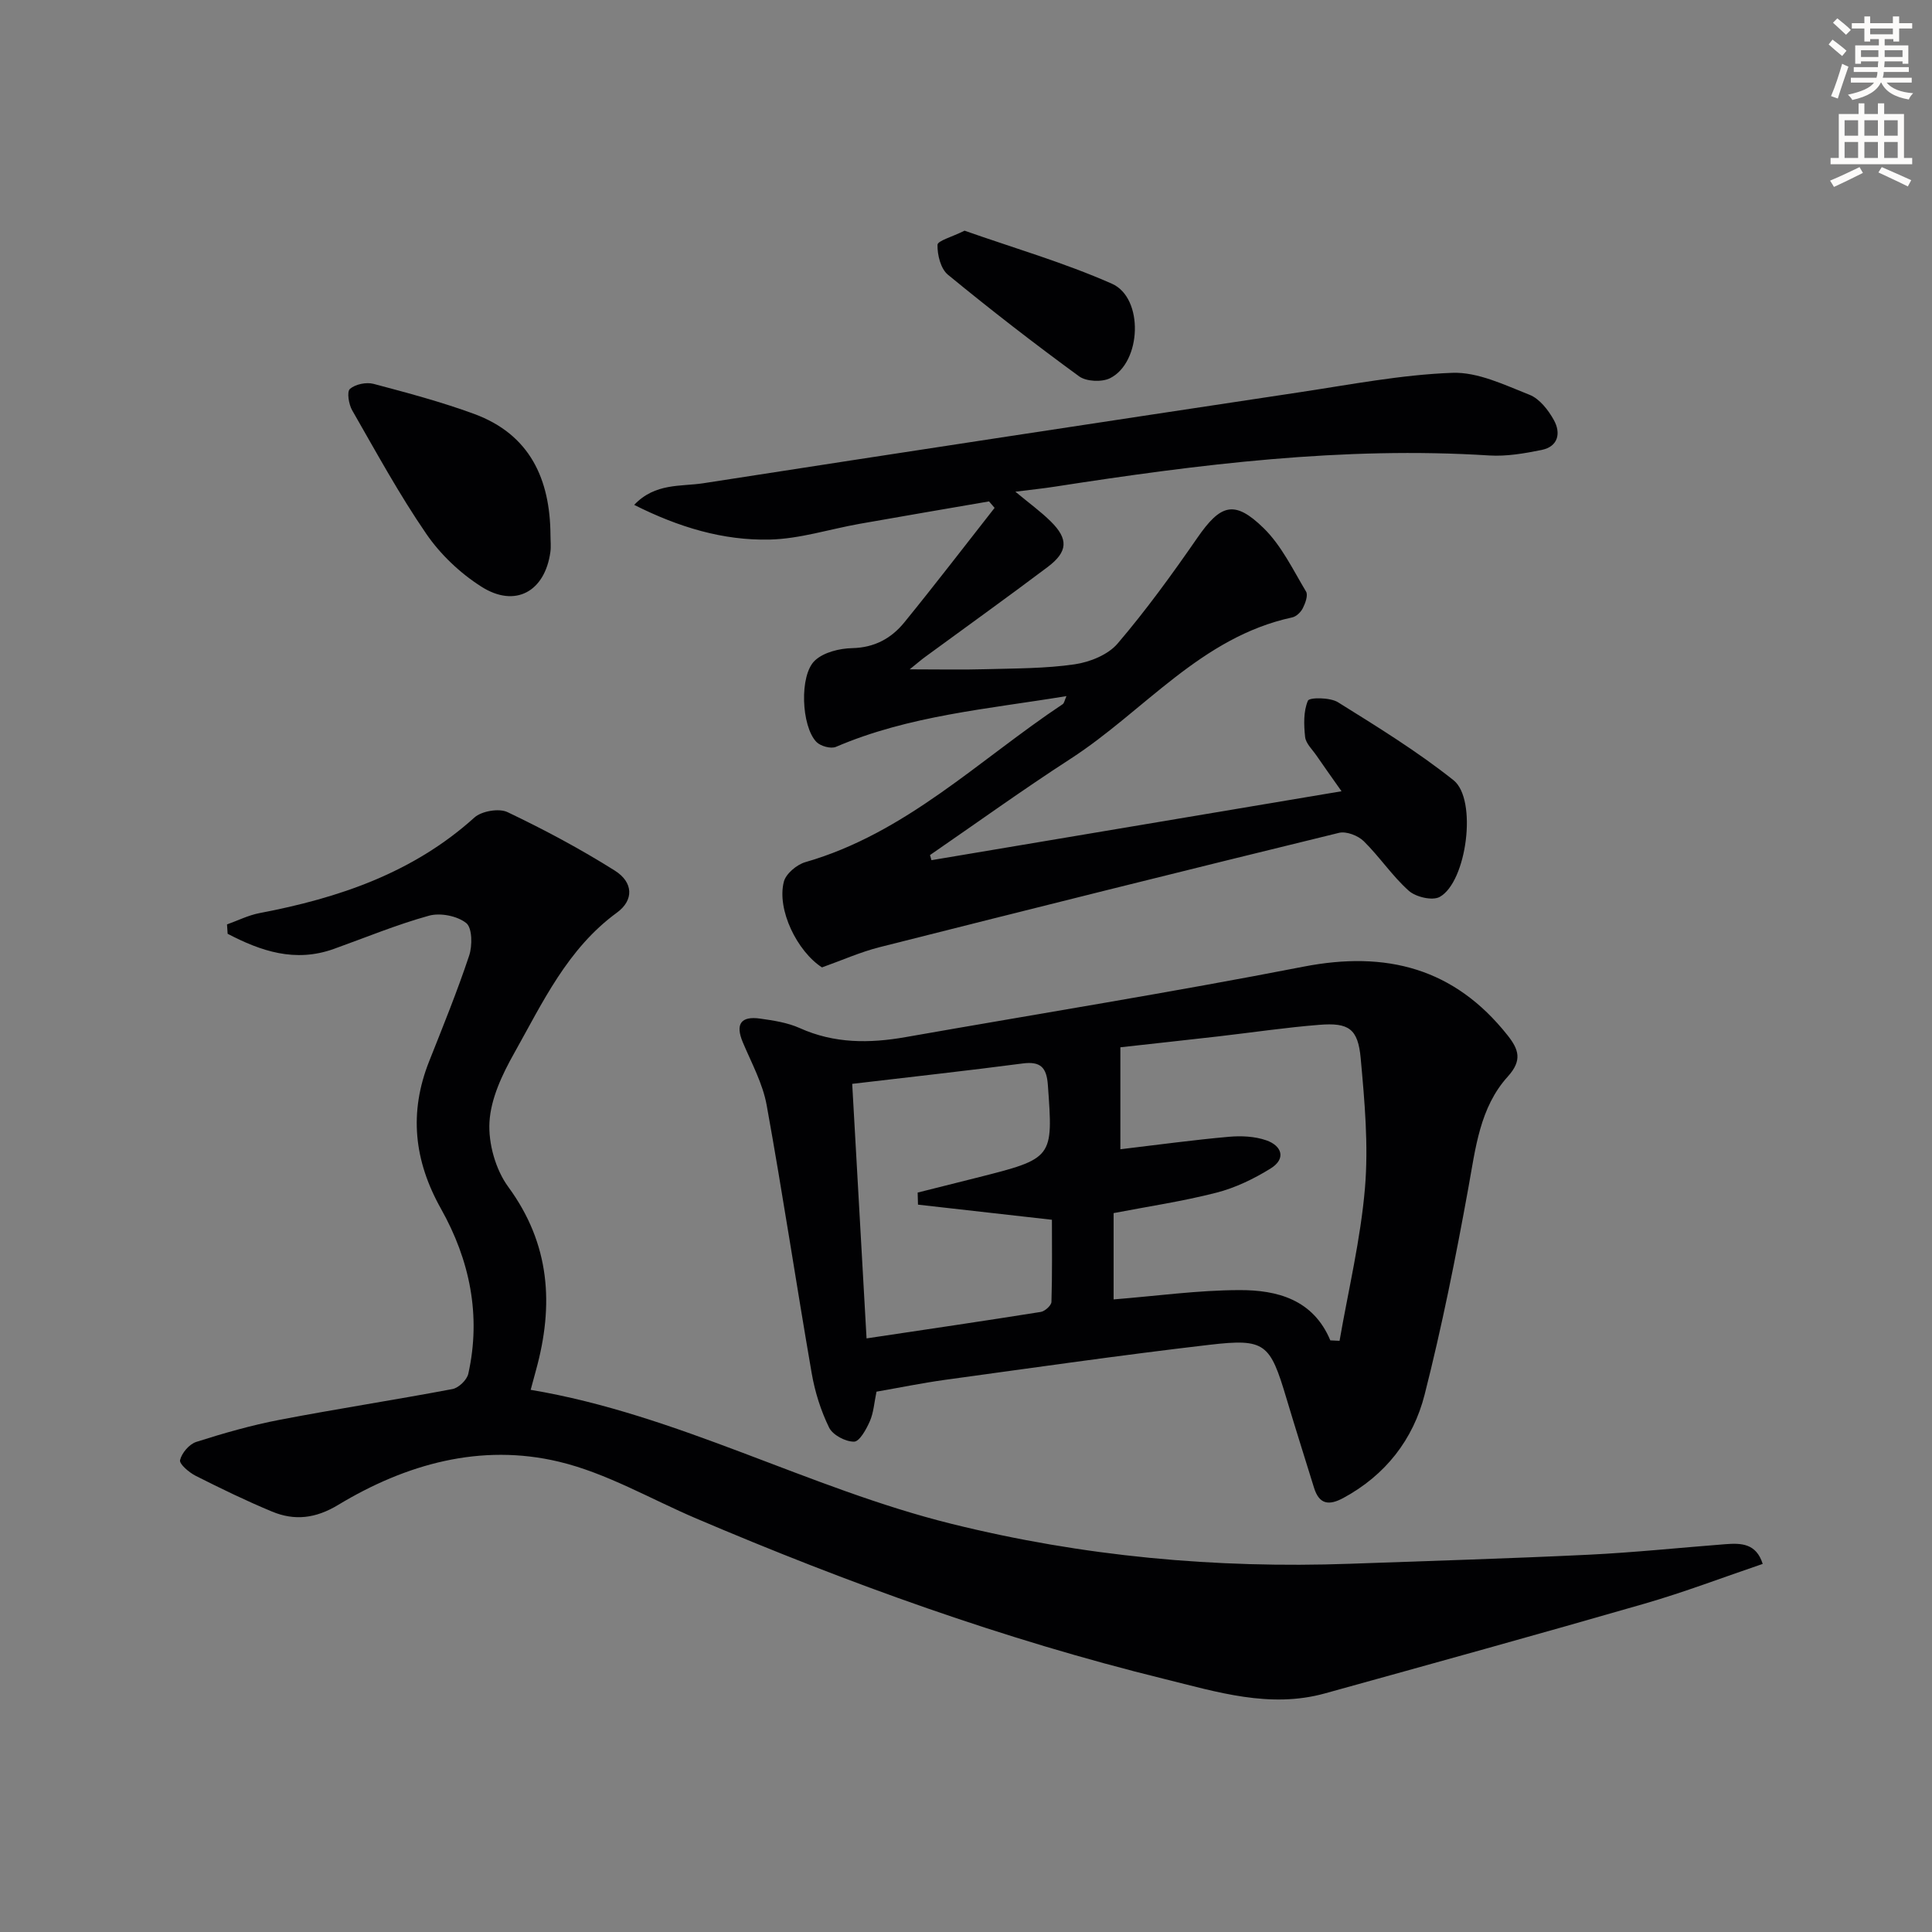
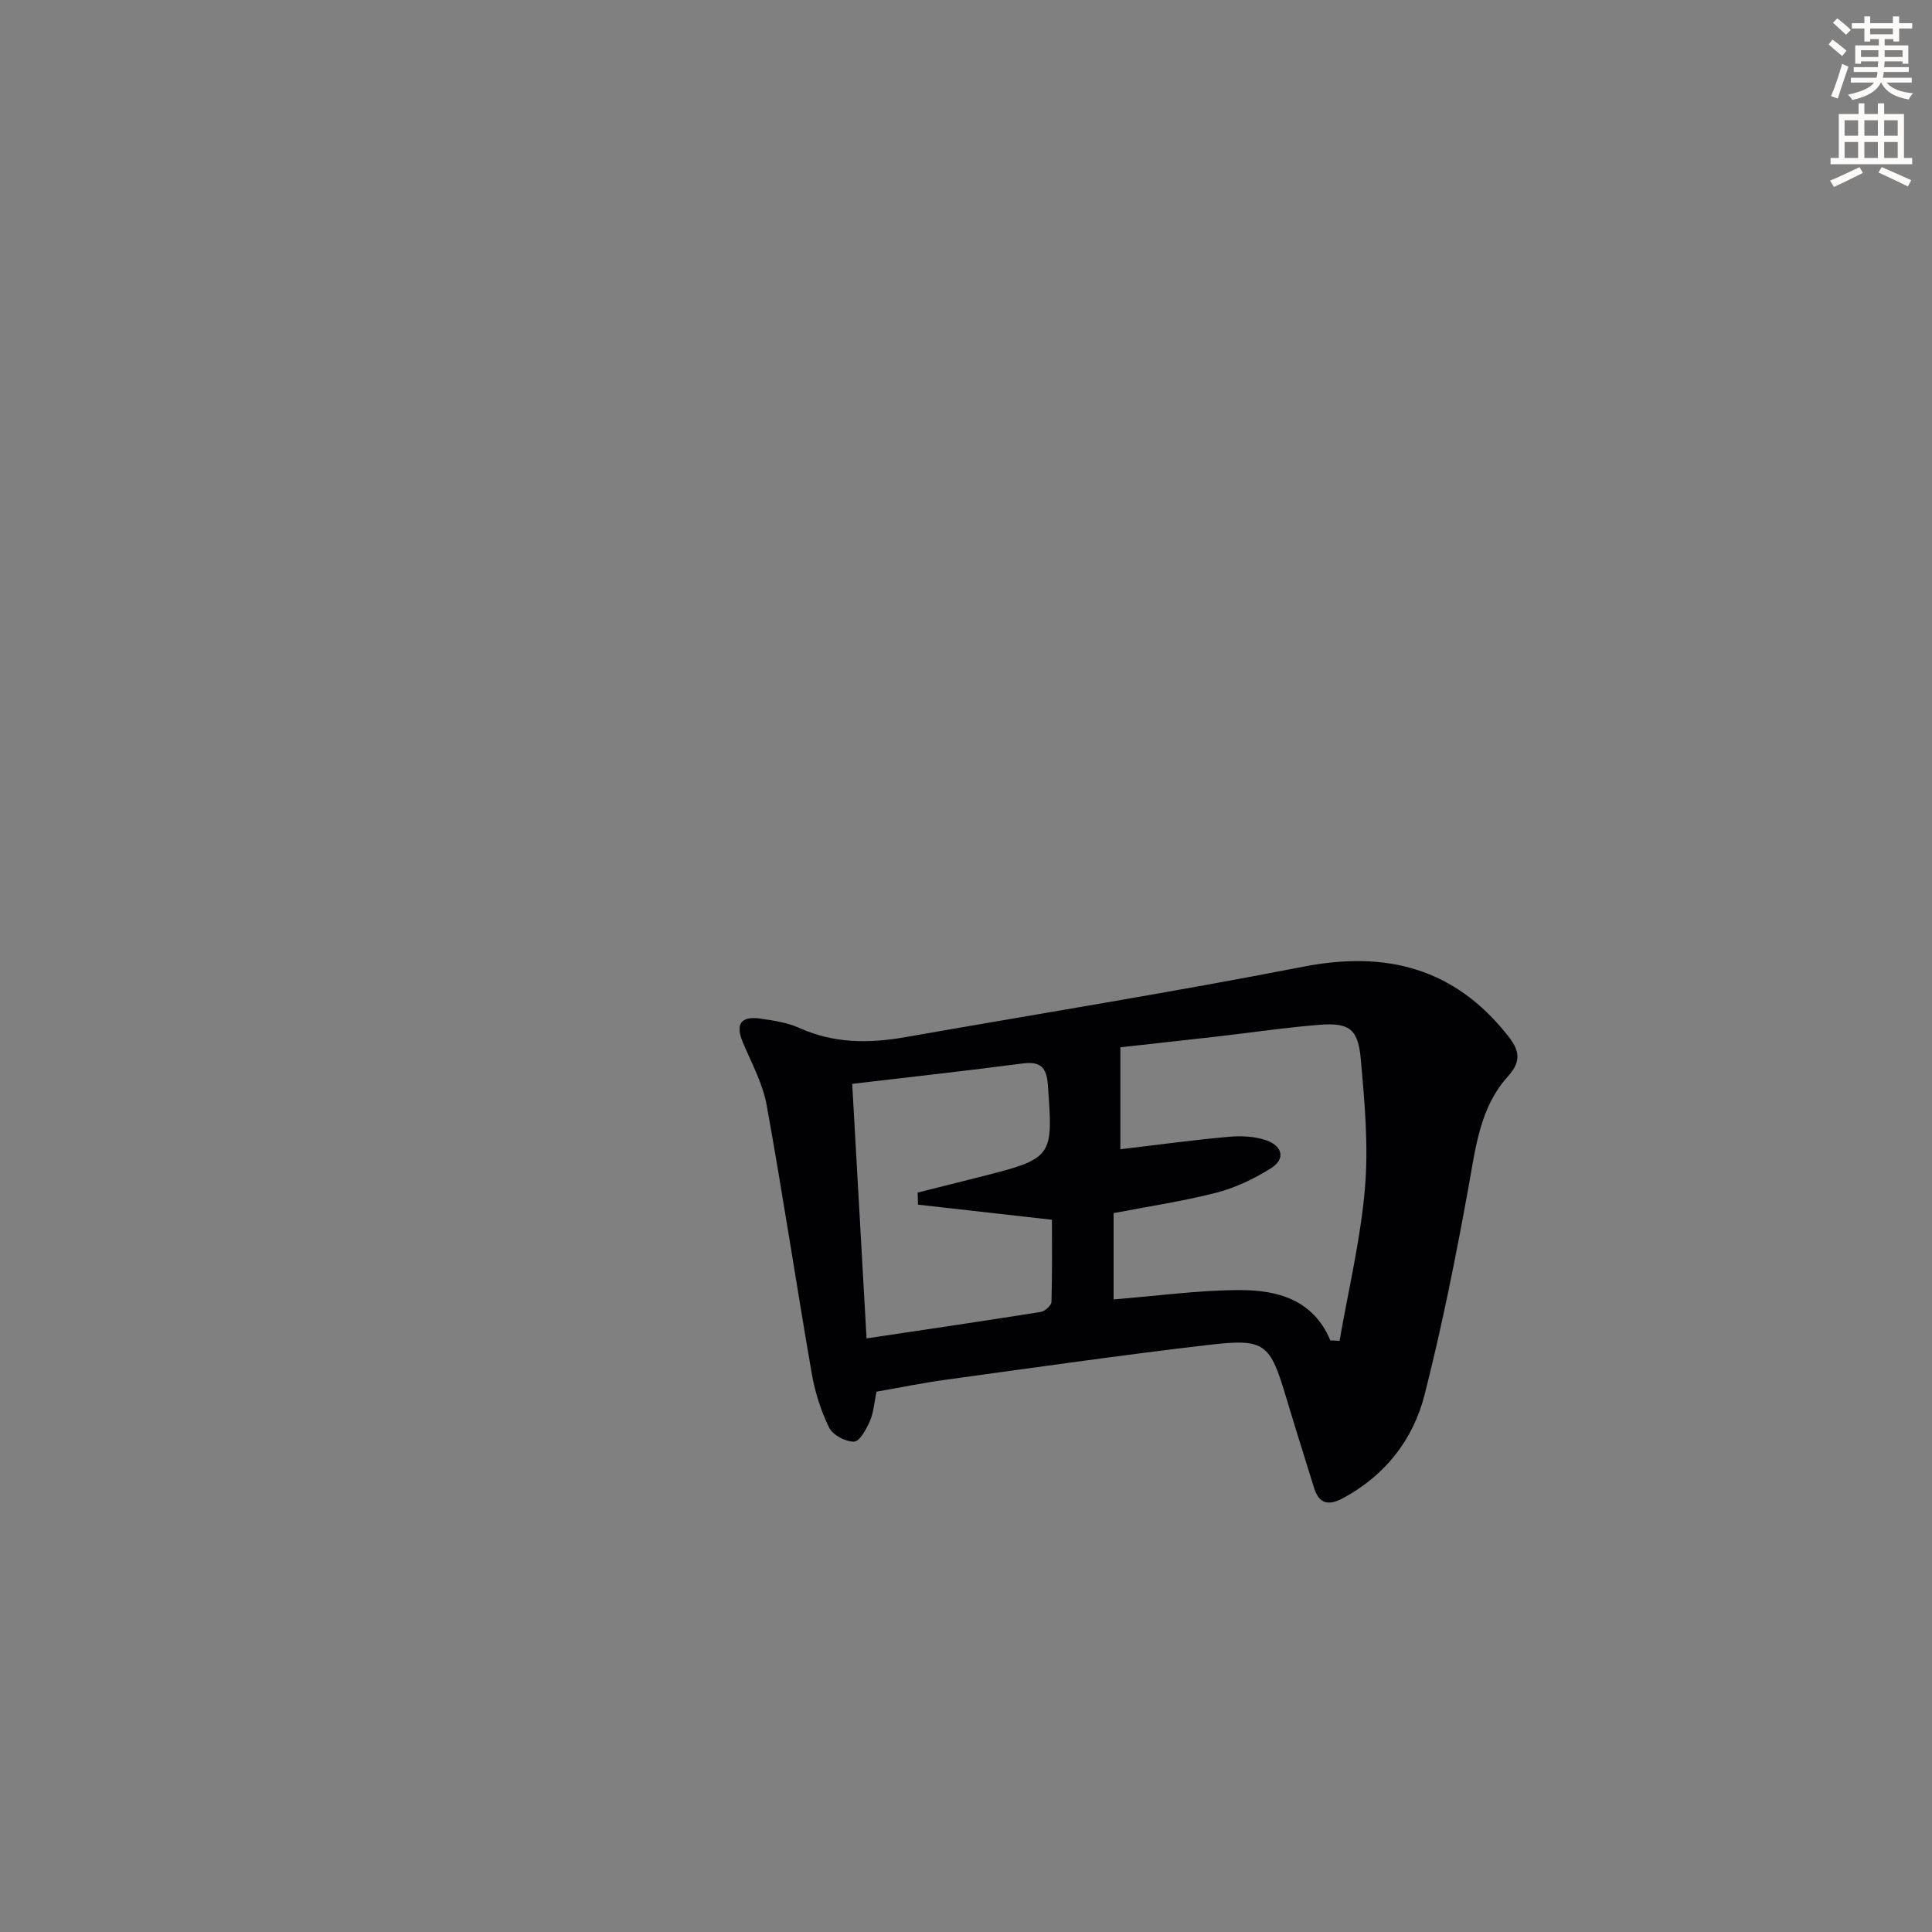
<svg xmlns="http://www.w3.org/2000/svg" enable-background="new 0 0 400 400" viewBox="0 0 400 400">
  <rect x="0" y="0" width="400" height="400" fill="#808080" stroke="none" />
  <path d="m378.6 9.2.8-1c.9.7 1.9 1.4 2.9 2.3l-.9 1.1c-1.1-.9-2-1.7-2.8-2.4zm.5 10.7c.9-2.1 1.6-4.3 2.3-6.7.4.2.8.4 1.3.6-.7 2.1-1.5 4.3-2.2 6.6zm.4-15.2.9-.9c1 .8 2 1.6 2.8 2.4l-1 1c-1-.9-1.9-1.8-2.7-2.5zm12.5-1.3h1.2v1.4h2.7v1.1h-2.7v2.7h-1.2v-.5h-1.8v1.3h4.9v3.8h-1.2v-.5h-3.7c0 .4-.1.9-.1 1.2h5.1v1h-5.2c0 .5-.1.9-.2 1.2h6v1h-5.2c1.1 1.3 2.9 2 5.5 2.2-.4.4-.7.8-.9 1.3-2.9-.5-4.8-1.6-5.7-3.5h-.1c-.8 1.7-2.7 2.9-5.9 3.6-.2-.4-.6-.8-.9-1.1 2.8-.6 4.6-1.4 5.4-2.5h-4.8v-1h5.3c.1-.3.2-.7.2-1.2h-4.9v-1h5c0-.4 0-.8.1-1.2h-3.6v.5h-1.2v-3.8h4.9v-1.3h-1.8v.5h-1.2v-2.7h-2.6v-1.1h2.6v-1.4h1.2v1.4h4.7v-1.4zm-6.7 8.4h3.6c0-.4 0-.9 0-1.4h-3.6zm1.9-4.7h4.7v-1.2h-4.7zm6.7 3.3h-3.7v1.4h3.7z" fill="#fcfbfa" />
  <path d="m384.7 21.4h1.3v2.2h2.8v-2.2h1.3v2.2h4.1v9.1h1.7v1.3h-16.9v-1.3h1.7v-9.1h4.1v-2.2zm.3 13.2.7 1.2c-1.8.9-3.8 1.9-6 2.9-.2-.4-.5-.8-.8-1.3 2.4-1 4.4-2 6.1-2.8zm-3.1-6.5h2.8v-3.2h-2.8zm0 4.6h2.8v-3.3h-2.8zm4.1-4.6h2.8v-3.2h-2.8zm0 4.6h2.8v-3.3h-2.8zm3.6 1.9c2.1.9 4.1 1.8 6.1 2.7l-.7 1.3c-2.2-1.1-4.2-2-6.1-2.9zm3.3-9.7h-2.8v3.2h2.8zm-2.8 7.8h2.8v-3.3h-2.8z" fill="#fcfbfa" />
  <g fill="#010103">
-     <path d="m47 191.39c2.24-.8 4.42-1.9 6.72-2.34 16.39-3.12 31.77-8.31 44.49-19.78 1.49-1.35 5.09-1.97 6.86-1.13 7.61 3.63 15.09 7.62 22.22 12.11 3.87 2.44 3.95 6.13.45 8.69-10.26 7.48-15.39 18.62-21.3 29.14-2.46 4.37-4.82 9.37-5.1 14.21-.26 4.44 1.26 9.85 3.89 13.44 8.68 11.84 9.47 24.43 5.75 37.92-.39 1.42-.77 2.83-1.11 4.1 30.52 5.11 57.51 20.4 87.12 27.74 27.25 6.76 54.64 9.26 82.52 8.27 16.45-.59 32.91-1.08 49.36-1.87 9.45-.46 18.88-1.45 28.32-2.18 3.26-.25 6.41-.22 7.76 4.08-8.22 2.79-16.25 5.86-24.49 8.24-21.99 6.35-44.05 12.44-66.11 18.56-11.44 3.18-22.35-.28-33.29-2.98-33.28-8.19-65.39-19.79-96.88-33.21-9.46-4.03-18.6-9.42-28.46-11.77-16.17-3.86-31.66.46-45.73 8.96-4.64 2.8-9 3.31-13.68 1.36-5.37-2.23-10.61-4.78-15.8-7.4-1.36-.69-3.42-2.44-3.23-3.25.35-1.48 1.91-3.31 3.36-3.77 5.68-1.81 11.44-3.46 17.29-4.58 11.88-2.28 23.85-4.11 35.74-6.36 1.29-.24 3.01-1.9 3.29-3.18 2.69-12.09.28-23.57-5.65-34.13-5.61-9.99-6.67-19.95-2.45-30.57 2.87-7.24 5.81-14.46 8.27-21.85.69-2.06.65-5.75-.6-6.75-1.86-1.48-5.36-2.17-7.7-1.53-6.7 1.85-13.17 4.54-19.73 6.89-8.01 2.87-15.09.45-21.97-3.14-.04-.64-.08-1.29-.13-1.94z" />
    <path d="m181.47 288.13c-.48 2.29-.6 4.34-1.37 6.1-.73 1.67-2.14 4.24-3.28 4.25-1.77.02-4.41-1.38-5.16-2.91-1.72-3.51-2.94-7.4-3.61-11.27-3.2-18.48-5.98-37.04-9.32-55.49-.81-4.48-3.13-8.72-4.93-12.99-1.61-3.82-.39-5.49 3.58-4.93 2.78.39 5.67.83 8.19 1.96 7.16 3.23 14.45 3.19 21.94 1.87 27.46-4.83 54.99-9.25 82.35-14.58 17.15-3.34 31.23.29 42.26 14.2 2.32 2.93 3.1 5.18.06 8.54-5.83 6.44-6.68 14.87-8.18 23.1-2.6 14.34-5.46 28.66-9.05 42.77-2.36 9.29-8.1 16.66-16.81 21.38-2.97 1.61-5 1.38-6.08-2.09-1.91-6.18-3.87-12.34-5.72-18.54-3.4-11.38-4.36-12.42-15.95-11.07-18.3 2.13-36.54 4.76-54.8 7.26-4.72.66-9.42 1.62-14.12 2.44zm93.96-10.62c.64.03 1.27.06 1.91.09 1.83-10.54 4.36-21.01 5.26-31.63.75-8.87-.07-17.93-.88-26.84-.56-6.15-2.46-7.44-8.57-6.95-6.95.55-13.86 1.58-20.78 2.38-7.04.8-14.09 1.57-20.41 2.27v21.11c8.01-.95 15.22-1.94 22.46-2.58 2.56-.23 5.36-.1 7.75.73 3.22 1.12 4.17 3.8.9 5.83-3.46 2.15-7.3 4-11.22 5.01-7.02 1.8-14.23 2.87-21.29 4.23v17.87c8.91-.71 17.46-1.91 26.02-1.93 7.83-.03 15.3 1.93 18.85 10.41zm-98.99-53.11c1 17.75 1.97 35.04 2.97 52.7 12.48-1.87 24.29-3.6 36.08-5.48.85-.14 2.17-1.33 2.2-2.07.18-5.75.1-11.51.1-17.01-9.75-1.1-18.74-2.12-27.73-3.13-.02-.83-.05-1.67-.07-2.5 4.06-1.02 8.12-2.04 12.18-3.06 15.96-4.03 15.88-4.02 14.78-19.21-.26-3.61-1.48-4.95-5.22-4.46-11.51 1.51-23.04 2.77-35.29 4.22z" />
-     <path d="m192.85 178.09c27.94-4.7 55.87-9.39 84.9-14.27-2.12-3.01-3.7-5.22-5.23-7.45-.85-1.23-2.16-2.45-2.31-3.79-.27-2.51-.36-5.31.58-7.51.3-.71 4.58-.7 6.22.32 8.17 5.09 16.41 10.17 23.92 16.14 5 3.98 2.74 21.09-2.86 24.17-1.51.83-4.94.02-6.39-1.27-3.43-3.06-6.04-7.03-9.33-10.27-1.18-1.16-3.61-2.1-5.12-1.73-31.75 7.75-63.46 15.67-95.15 23.68-3.98 1.01-7.79 2.72-11.9 4.18-5.13-3.32-9.39-11.96-7.89-17.75.43-1.65 2.67-3.53 4.44-4.04 20.81-5.98 35.93-21.16 53.28-32.7.33-.22.4-.82.79-1.68-16.34 2.69-32.57 4.01-47.73 10.51-1.05.45-3.2-.15-4.04-1.02-3.13-3.24-3.58-13.83-.3-16.87 1.83-1.7 5.07-2.49 7.7-2.55 4.62-.1 8.11-2.02 10.81-5.34 6.35-7.8 12.47-15.79 18.68-23.7-.38-.45-.76-.89-1.15-1.34-8.93 1.54-17.87 3.06-26.79 4.64-6.2 1.1-12.37 3.11-18.59 3.26-9.66.23-18.87-2.54-28.09-7.18 4.36-4.59 9.67-3.76 14.31-4.48 41.16-6.39 82.35-12.64 123.54-18.85 10.48-1.58 20.98-3.62 31.52-4.01 5.3-.2 10.84 2.51 16.01 4.55 2.07.82 3.88 3.15 5.03 5.23 1.48 2.66.94 5.48-2.54 6.19-3.55.72-7.25 1.36-10.83 1.14-30.27-1.92-60.11 1.83-89.9 6.45-2.43.38-4.87.63-8.22 1.05 2.92 2.43 5.27 4.12 7.31 6.14 3.71 3.65 3.59 6.28-.62 9.45-8.38 6.31-16.91 12.42-25.37 18.62-.77.56-1.49 1.19-3.2 2.57 5.99 0 10.86.11 15.73-.03 6.15-.17 12.36-.13 18.42-1.01 3.15-.46 6.91-1.97 8.89-4.29 5.92-6.93 11.3-14.36 16.49-21.86 4.83-6.99 7.69-7.97 13.76-2.04 3.69 3.61 6.06 8.6 8.77 13.12.46.76-.14 2.41-.66 3.44-.41.82-1.35 1.74-2.21 1.92-18.92 4.08-30.65 19.41-45.87 29.26-9.87 6.39-19.42 13.27-29.11 19.94.11.36.21.71.3 1.06z" />
-     <path d="m113.97 110.79c0 1.16.14 2.35-.02 3.49-1.13 8.21-7.29 11.64-14.29 7.18-4.38-2.78-8.47-6.66-11.4-10.93-5.62-8.18-10.39-16.95-15.34-25.57-.72-1.25-1.14-3.86-.47-4.44 1.12-.97 3.37-1.44 4.87-1.05 7.02 1.86 14.07 3.74 20.88 6.24 11.51 4.25 15.7 13.47 15.77 25.08z" />
-     <path d="m199.7 47.76c10.04 3.54 20.57 6.59 30.51 10.98 6.64 2.94 6.15 16.26-.36 19.55-1.7.86-4.94.72-6.44-.38-9.25-6.75-18.31-13.77-27.16-21.04-1.49-1.23-2.2-4.1-2.15-6.18.02-.85 3.01-1.63 5.6-2.93z" />
  </g>
</svg>